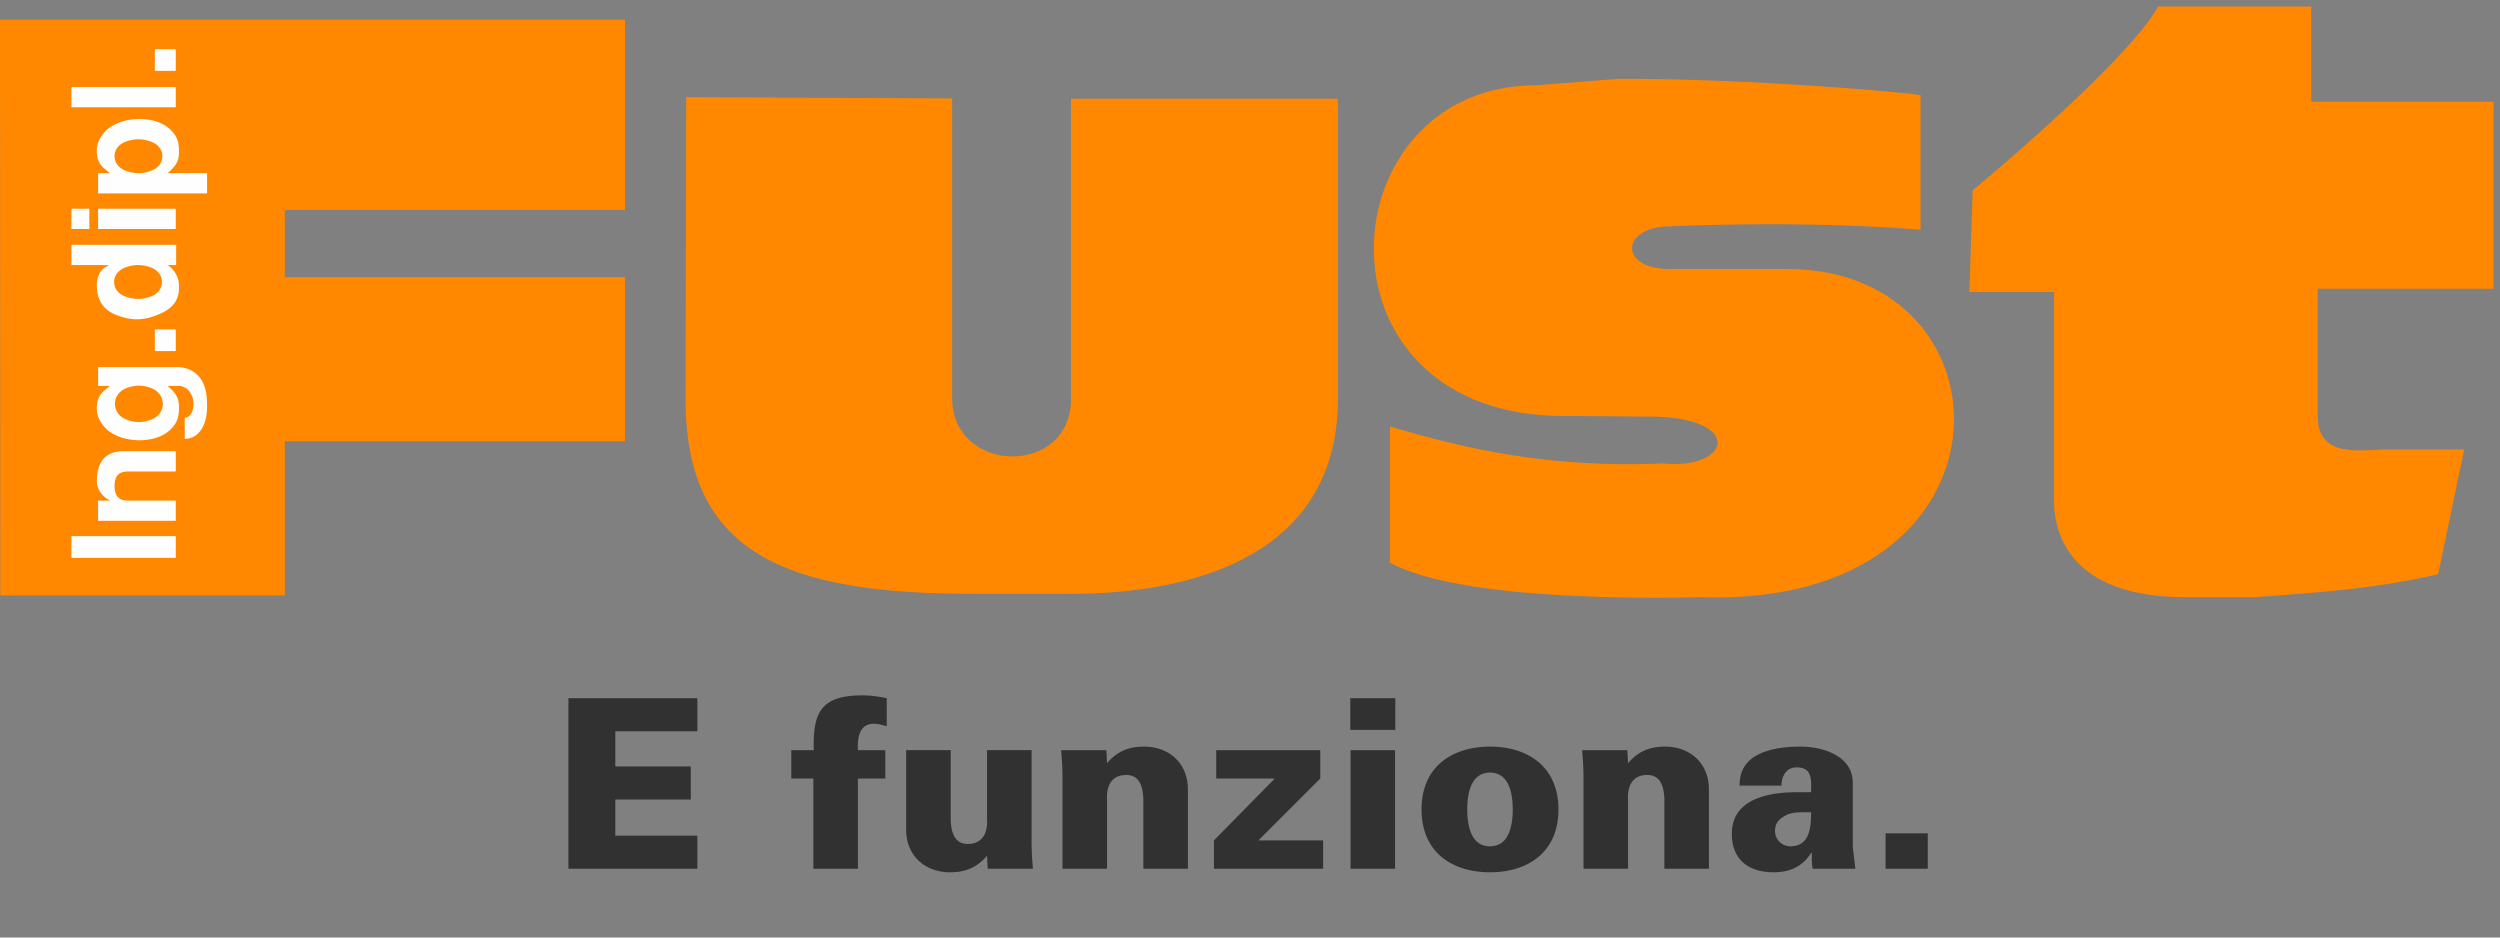
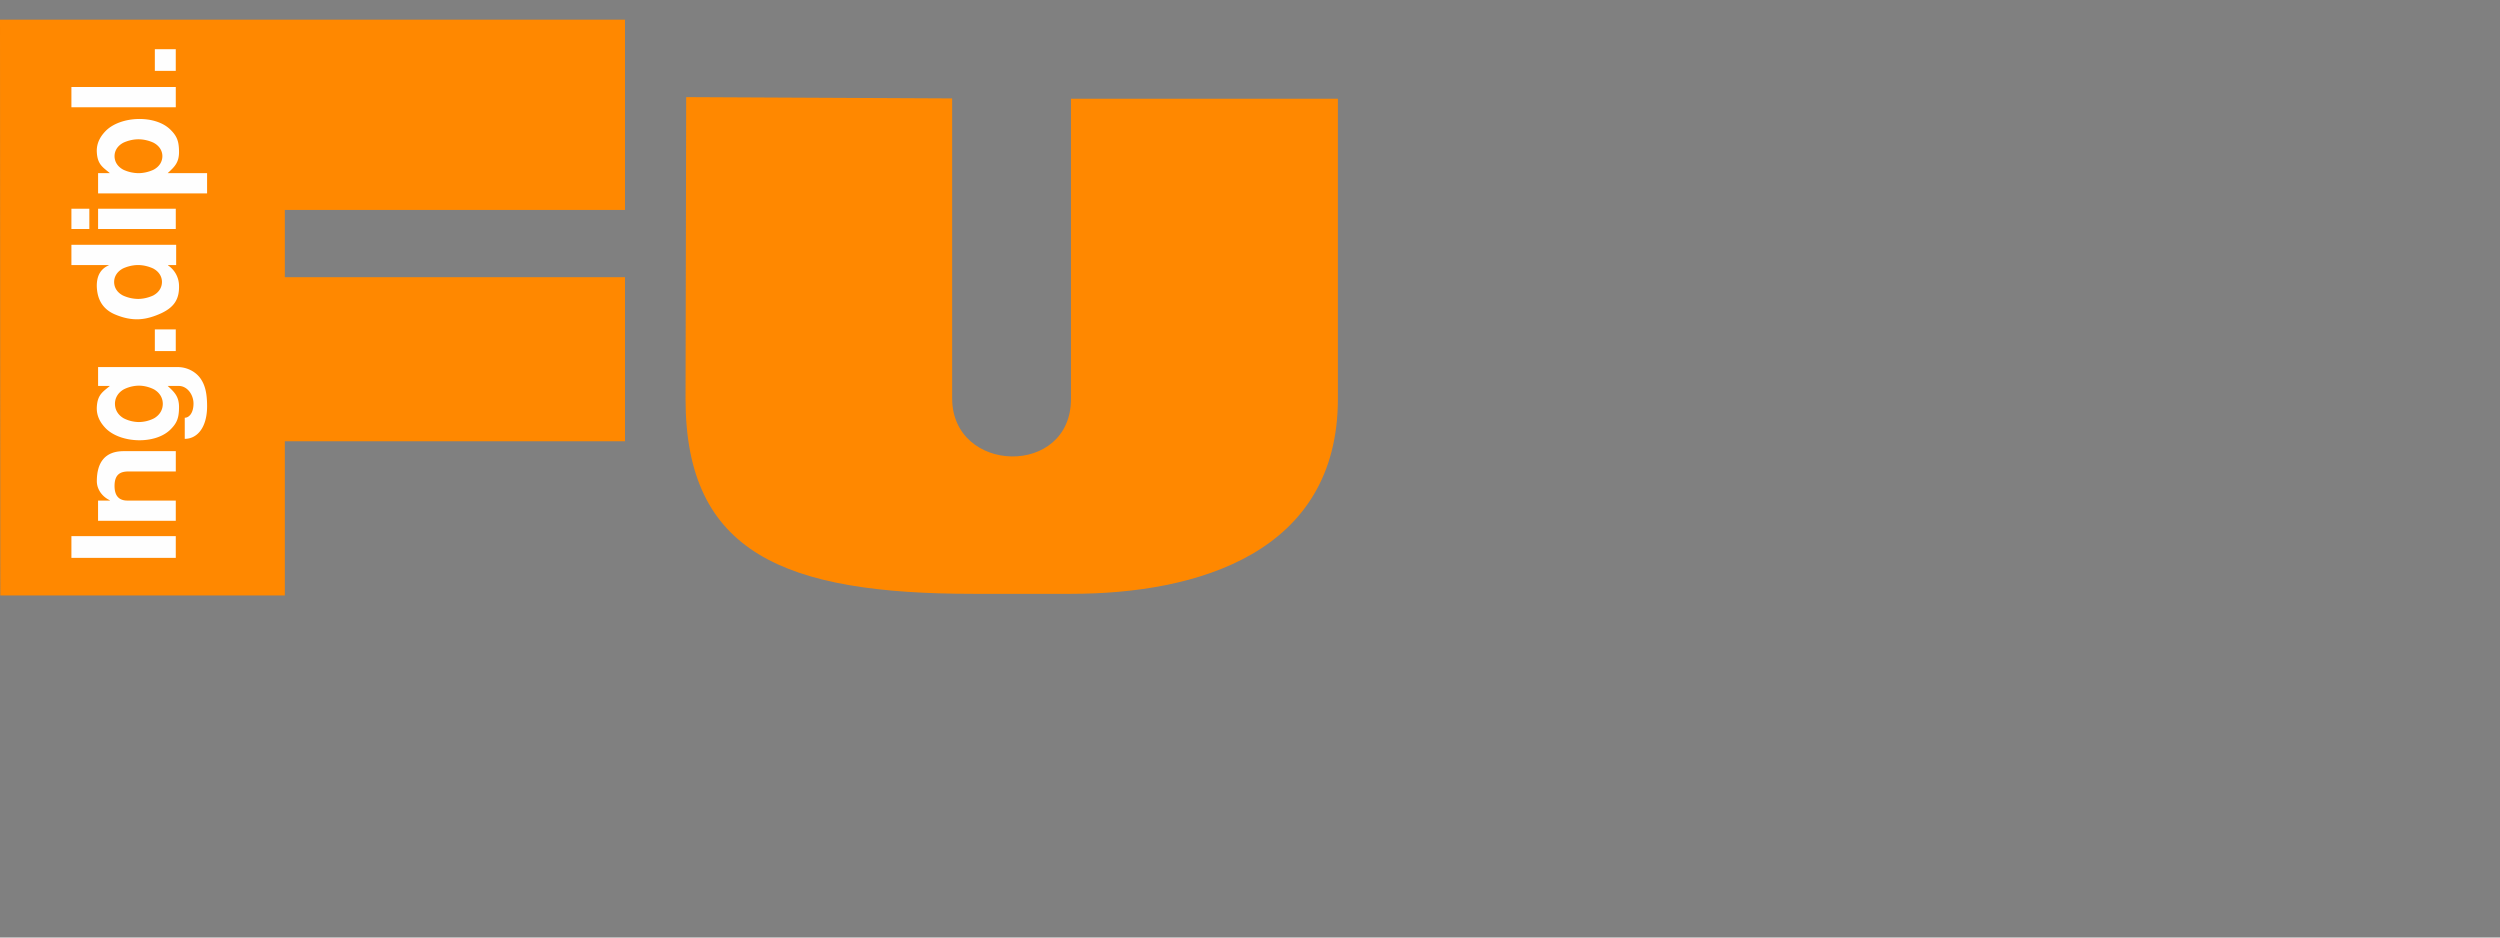
<svg xmlns="http://www.w3.org/2000/svg" width="144" height="54">
  <rect width="100%" height="100%" fill="#808080" stroke="none" />
  <g fill="none" fill-rule="evenodd">
    <path fill="#F80" d="M0 1.134l.018 33.165h16.388v-8.882H36v-9.449H16.406v-3.874H36V1.134zM39.524 5.594l15.32.075v17.273c0 4.365 6.844 4.554 6.844.037V5.688h15.375v17.273c0 8.882-8.063 11.244-15.375 11.244h-5.625c-10.875 0-16.576-2.344-16.576-11.226l.037-17.385z" />
-     <path d="M97.875 34.394c18.797.708 18.469-18.898 5.063-18.898h-6.75c-3 0-2.813-2.457 0-2.457 0 0 7.312-.377 14.437.19V5.48c-1.125-.189-9.75-.944-17.344-.944l-4.78.377c-12 0-13.313 18.52.984 19.04l5.953.047c5.062.19 4.125 3.071.375 2.693-6.47.283-11.297-.803-15.75-2.126v7.843c4.453 2.456 17.812 1.984 17.812 1.984" fill="#F80" />
-     <path d="M113.625 10.96c3.188-2.645 9.188-7.936 10.688-10.582h8.812v5.48h10.5V16.63H133.5V24c0 2.457 2.625 1.89 3.938 1.89h4.5l-1.5 7.18c-3.938.946-8.25 1.135-10.5 1.324h-4.125c-4.875 0-7.313-2.08-7.5-5.292V16.82h-4.875l.187-5.858z" fill="#F80" />
    <path fill="#FEFEFE" d="M4.113 32.133h6.012v-1.25H4.113zM5.648 30v-1.166h.68v-.017c-.47-.224-.75-.656-.75-1.1 0-1.03.428-1.73 1.548-1.73h3v1.168h-2.66c-.397 0-.868.05-.868.835 0 .704.388.844.751.844h2.776V30H5.648zM5.65 22.231h.677c-.379.324-.708.482-.749 1.198-.04.624.312 1.04.534 1.265.864.84 2.827.915 3.703.05.372-.367.497-.666.497-1.298 0-.616-.274-.865-.654-1.215h.628c.496-.008.86.5.86 1.015 0 .533-.248.816-.504.816v1.216c.718 0 1.287-.653 1.287-1.882 0-.849-.157-1.248-.347-1.546-.272-.423-.792-.706-1.344-.706H5.65v1.087zm.971 1.031c0-.29.132-.615.503-.831A1.97 1.97 0 0 1 8 22.214c.37 0 .7.125.874.217.37.216.503.54.503.831 0 .292-.132.616-.503.833A1.97 1.97 0 0 1 8 24.31a1.97 1.97 0 0 1-.875-.216c-.371-.217-.503-.541-.503-.833zM8.919 20.223h1.205v-1.25H8.919zM4.113 14.1v1.168h2.149v.016c-.38.166-.717.515-.684 1.27.025.423.148 1.161 1.013 1.543.536.232 1.006.315 1.443.29.437-.025.841-.158 1.246-.34.743-.348 1.064-.813 1.031-1.626a1.433 1.433 0 0 0-.635-1.137v-.016h.471V14.1H4.113zm2.461 2.14c0-.265.132-.573.503-.773.174-.083.504-.2.875-.2s.7.117.874.2c.371.2.503.506.503.772 0 .273-.132.58-.503.78-.173.082-.503.199-.874.199a2.13 2.13 0 0 1-.875-.2c-.371-.195-.503-.503-.503-.777zM4.113 13.19h1.032v-1.168H4.113v1.167zm1.536 0h4.476v-1.168H5.65v1.167zM5.65 11.14h6.278V9.973h-2.27c.38-.349.654-.597.654-1.212 0-.63-.125-.929-.497-1.294-.874-.863-2.838-.788-3.702.05-.222.224-.576.639-.535 1.263.039.71.37.869.75 1.193H5.65v1.167zm.948-2.146c0-.266.132-.573.503-.772.173-.083.503-.199.874-.199s.701.116.874.2c.371.198.504.505.504.77 0 .275-.133.581-.504.781-.173.083-.503.2-.874.2a2.13 2.13 0 0 1-.874-.2c-.371-.2-.503-.506-.503-.78zM4.113 6.18h6.012V5.013H4.113zM8.919 4.083h1.205v-1.25H8.919z" />
    <g fill="#313131">
-       <path d="M32.742 50.04v-9.823h7.426v1.904h-4.726v2.028h4.347v1.905h-4.347v2.081h4.726v1.905zM46.85 50.04v-5.198h-1.27V43.21h1.296c-.08-2.286.513-3.157 2.822-3.157.459 0 .918.068 1.377.164v1.618c-.23-.068-.486-.149-.716-.149-.863 0-.971.762-.945 1.524h1.58v1.632h-1.58v5.198H46.85zM56.853 49.292c-.58.68-1.256.952-2.12.952-1.458 0-2.538-.952-2.538-2.462v-4.573h2.565v4.015c.027.666.19 1.387.986 1.387 1.269 0 1.107-1.401 1.107-1.483v-3.919h2.565v5.076c0 .612.013 1.02.081 1.755h-2.606l-.04-.748zM63.765 43.958c.58-.68 1.255-.953 2.12-.953 1.457 0 2.537.953 2.537 2.463v4.572h-2.565v-4.014c-.027-.667-.189-1.388-.985-1.388-1.27 0-1.107 1.402-1.107 1.483v3.92H61.2v-5.076c0-.612-.014-1.02-.082-1.755h2.607l.04.748zM70.055 44.842V43.21h5.994v1.632l-3.564 3.566h3.726v1.632h-6.29v-1.632l3.51-3.566zM77.777 42.04h2.593v-1.823h-2.593v1.822zm.014 8h2.565v-6.83h-2.565v6.83zM85.824 43.005c-2.12 0-3.943 1.103-3.943 3.62 0 2.517 1.823 3.619 3.943 3.619 2.119 0 3.942-1.102 3.942-3.619 0-2.517-1.823-3.62-3.942-3.62m-1.31 3.62c0-.966.23-2.123 1.31-2.123s1.309 1.157 1.309 2.123c0 .966-.23 2.123-1.31 2.123s-1.309-1.157-1.309-2.123M93.775 43.958c.58-.68 1.256-.953 2.12-.953 1.457 0 2.538.953 2.538 2.463v4.572h-2.565v-4.014c-.027-.667-.19-1.388-.986-1.388-1.269 0-1.107 1.402-1.107 1.483v3.92H91.21v-5.076c0-.612-.014-1.02-.081-1.755h2.606l.04.748zM106.87 50.04c-.094-.816-.149-1.115-.149-1.401v-3.51c.028-1.538-1.633-2.123-3.01-2.123-.756 0-1.634.082-2.335.408-.689.313-1.188.87-1.175 1.837h2.417c-.014-.409.189-1.02.81-1.048 1.025-.041.89.83.89 1.429h-.81c-2.214 0-3.725.68-3.753 2.34-.027 1.401.81 2.272 2.417 2.272 1.269 0 1.849-.64 2.16-1.129h.027c0 .49 0 .707.054.925h2.456zm-4.63-2.19c0-.477.296-.722.674-.912.351-.177.865-.15 1.404-.15 0 .912-.094 1.96-1.202 1.96a.89.89 0 0 1-.876-.899zM108.61 50.04h2.43V48h-2.43z" />
-     </g>
+       </g>
  </g>
</svg>